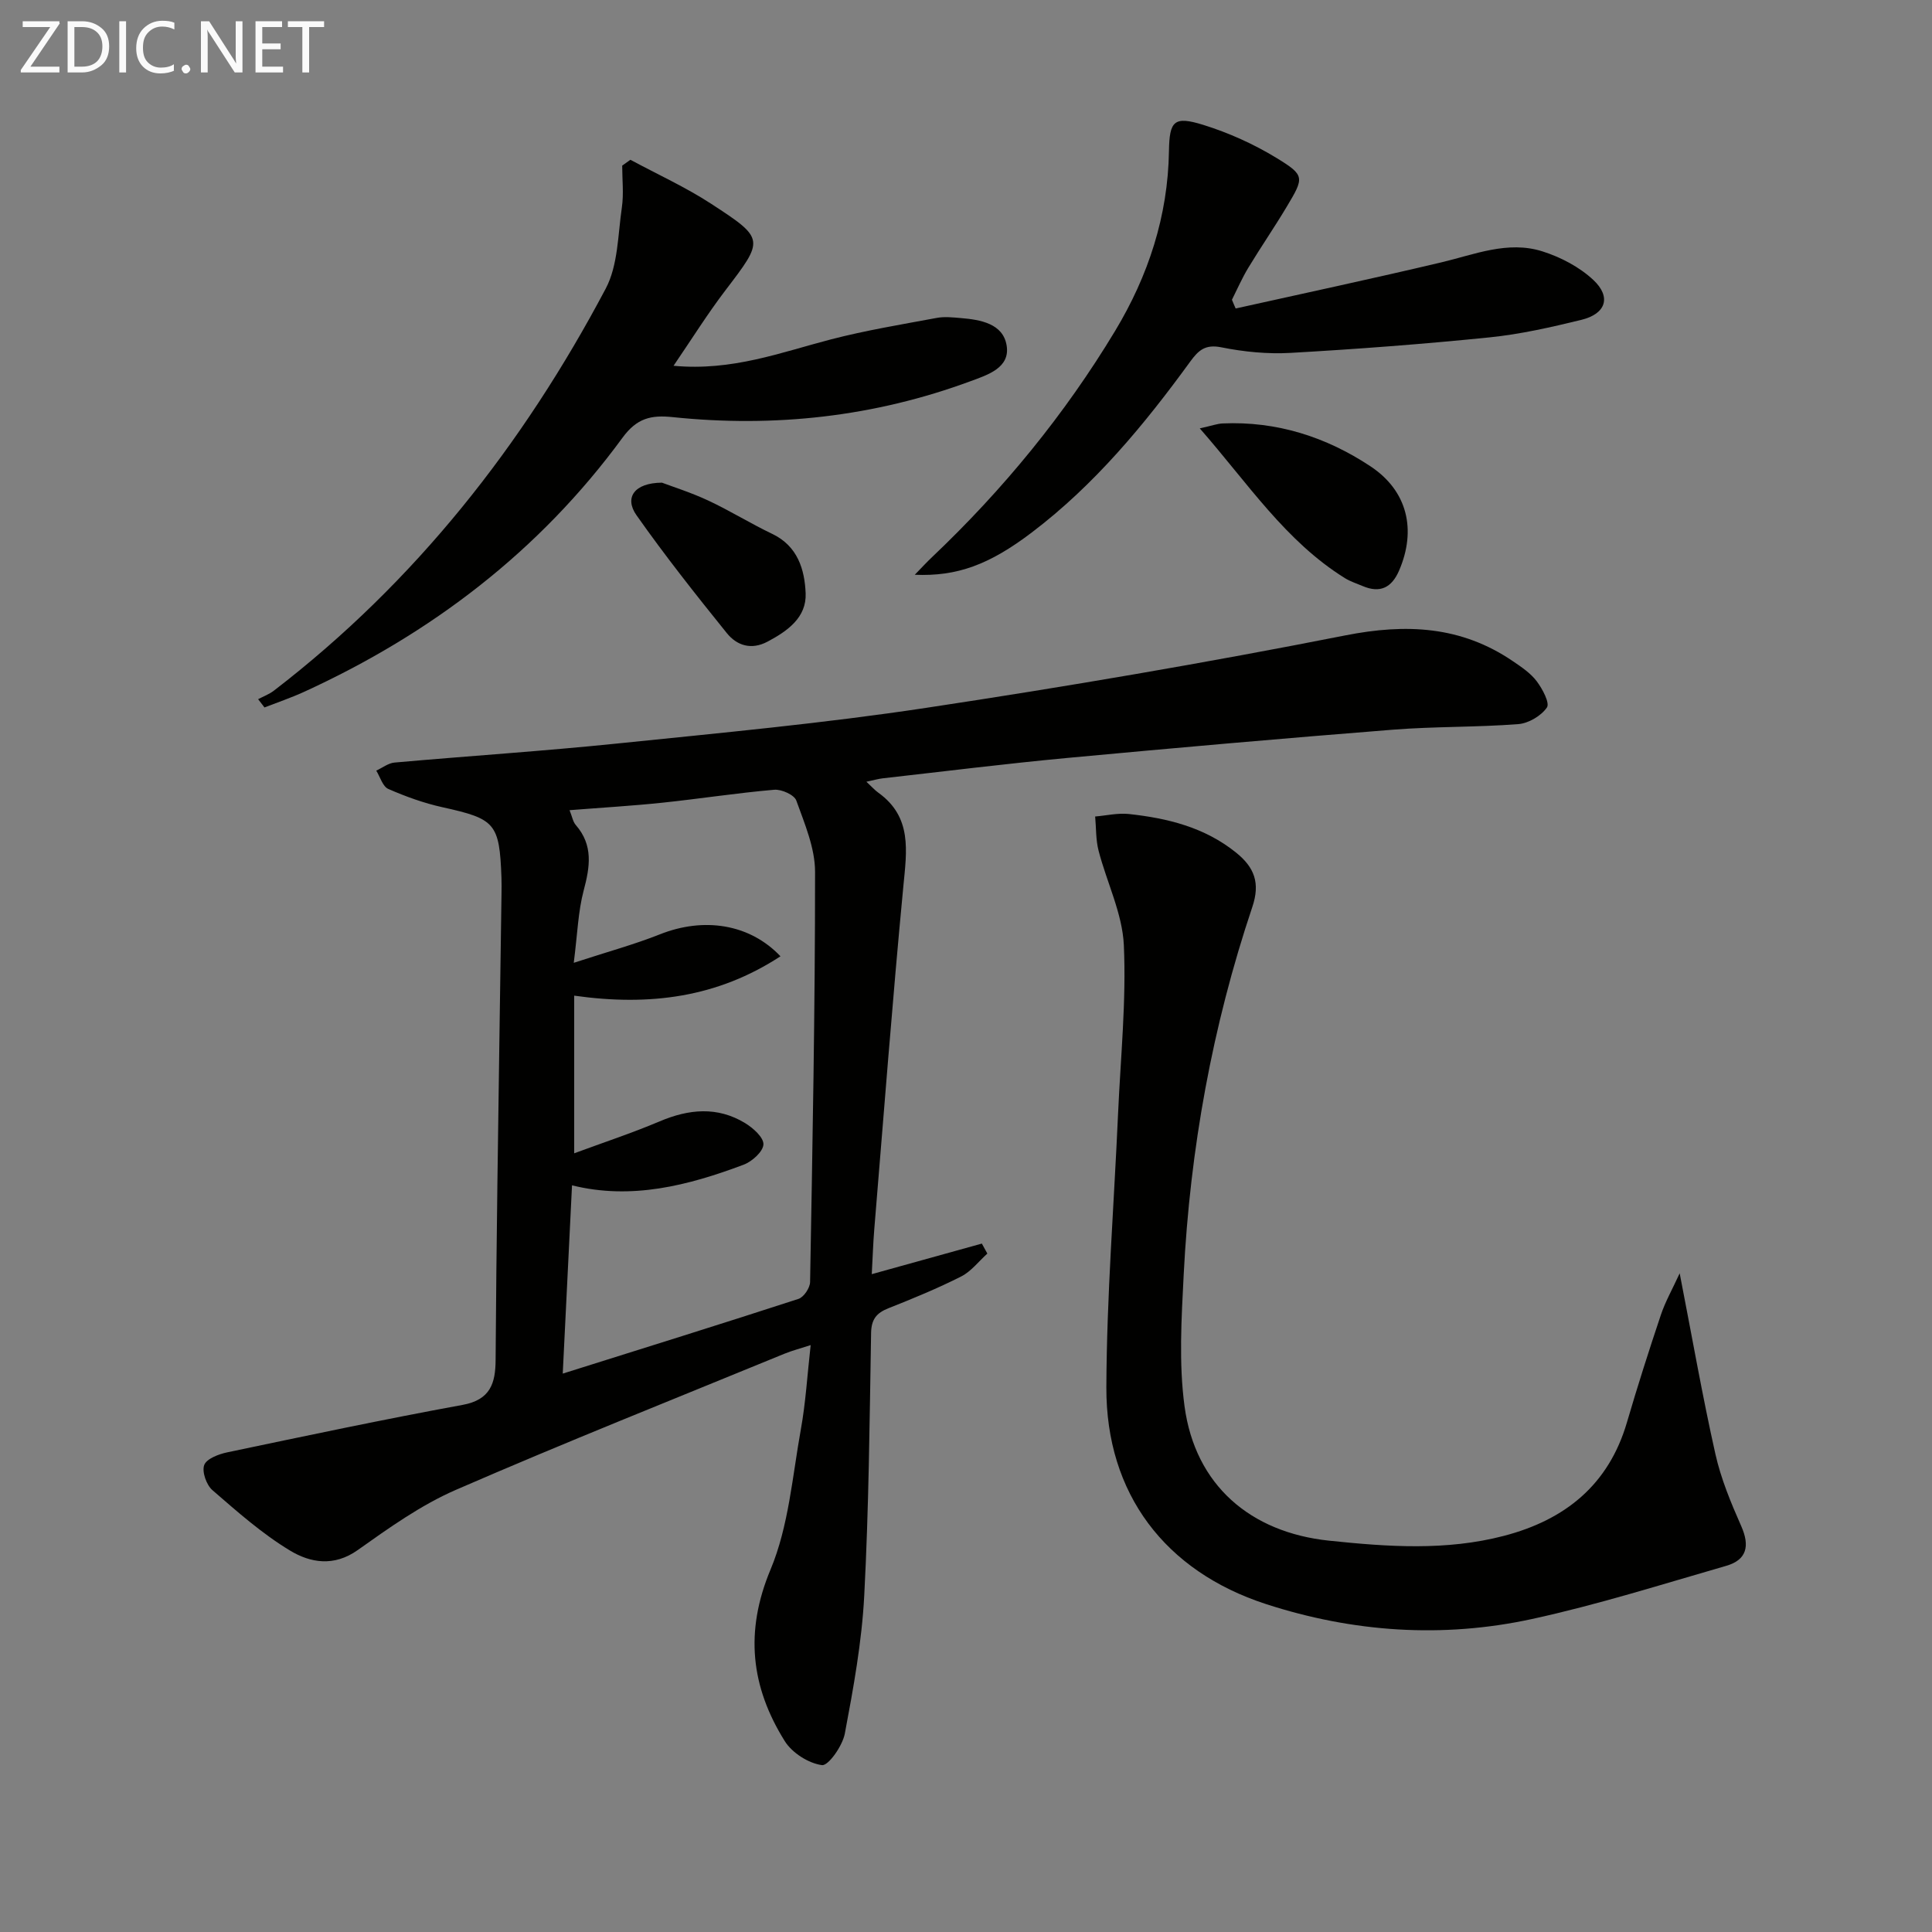
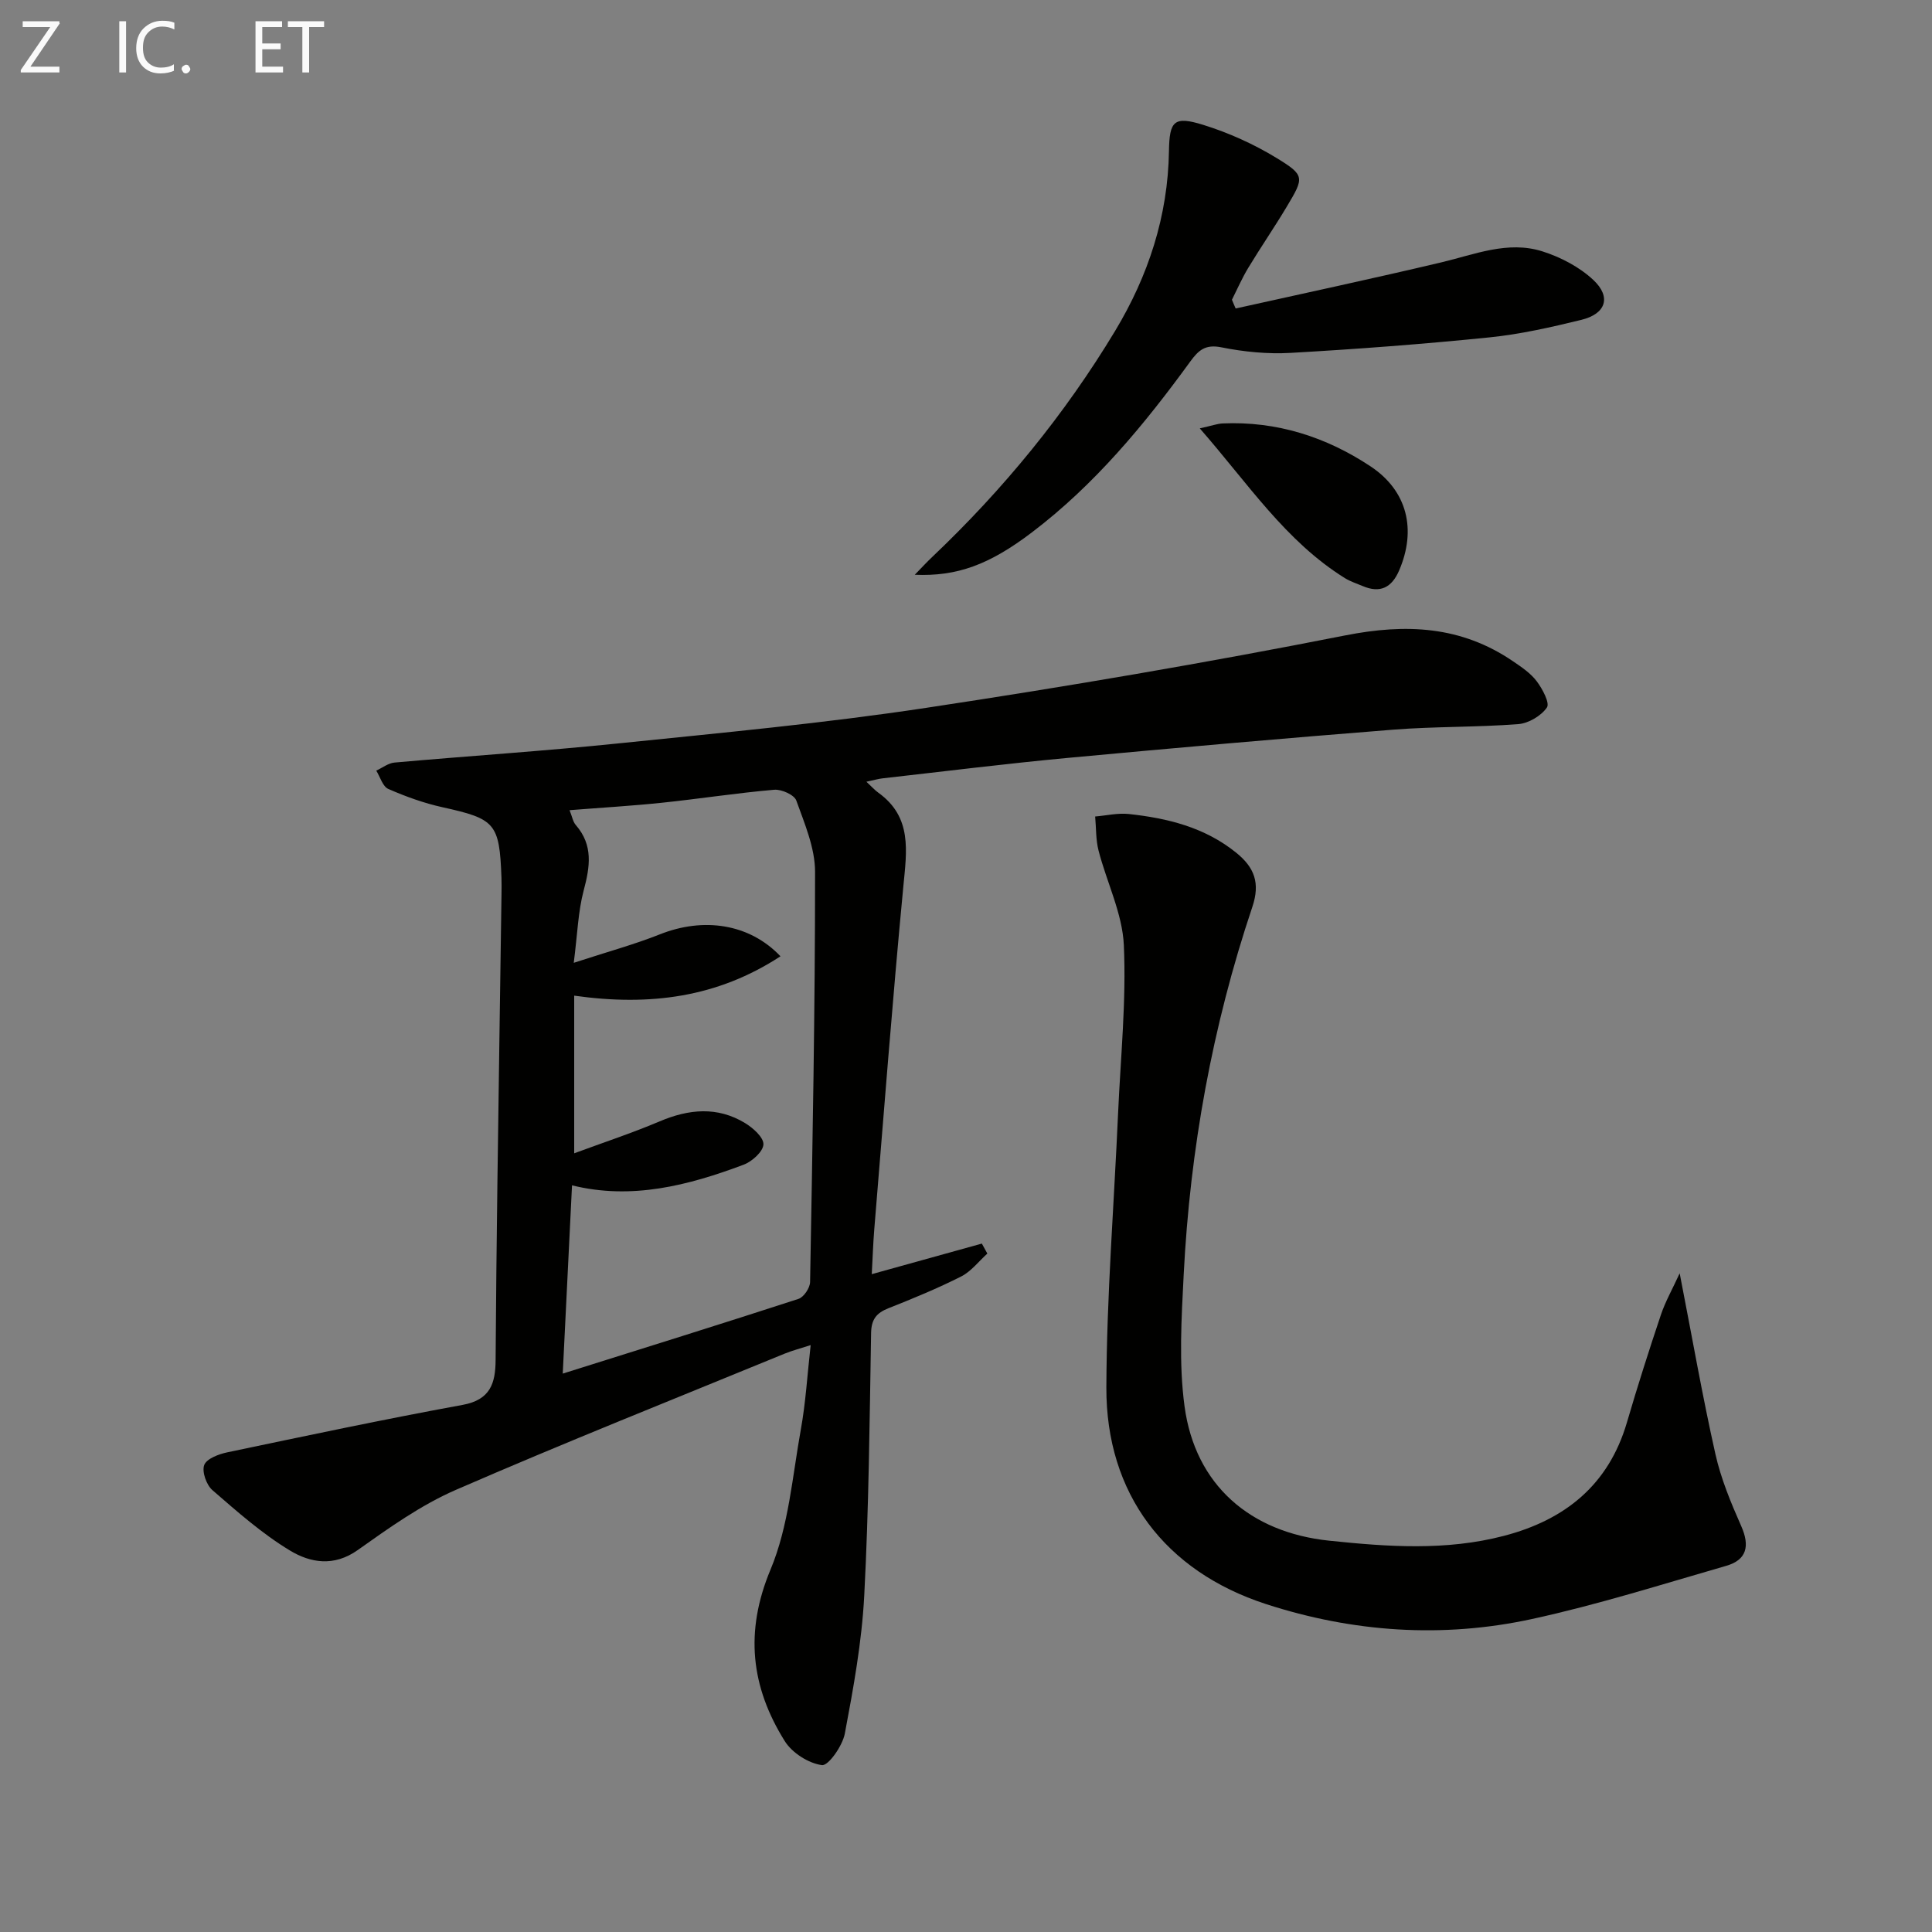
<svg xmlns="http://www.w3.org/2000/svg" enable-background="new 0 0 400 400" viewBox="0 0 400 400">
  <rect x="0" y="0" width="400" height="400" fill="#808080" stroke="none" />
  <path d="m180.49 263.8c8.16-2.27 15.47-4.3 22.79-6.33l1.14 2.07c-1.79 1.61-3.35 3.69-5.42 4.74-4.88 2.47-9.97 4.56-15.07 6.58-2.49.99-3.53 2.31-3.58 5.13-.31 18.14-.47 36.29-1.42 54.4-.5 9.56-2.24 19.1-4.02 28.54-.48 2.53-3.4 6.69-4.73 6.52-2.79-.37-6.19-2.54-7.71-4.98-6.99-11.2-8.33-22.62-2.94-35.51 3.76-8.99 4.52-19.27 6.28-29.04 1-5.51 1.32-11.14 2.03-17.43-2.12.69-3.79 1.12-5.37 1.76-22.74 9.34-45.58 18.42-68.11 28.22-7.21 3.14-13.82 7.86-20.29 12.45-4.94 3.51-9.83 2.64-14.02.11-5.78-3.49-10.94-8.06-16.07-12.51-1.25-1.08-2.21-3.83-1.7-5.2.49-1.31 3-2.26 4.78-2.63 16.21-3.4 32.42-6.84 48.71-9.82 5.77-1.05 6.81-4.49 6.84-9.29.08-12.16.21-24.32.37-36.48.26-19.97.57-39.95.85-59.92.02-1.17.03-2.33-.01-3.5-.41-11.25-1.28-12.14-12.21-14.55-3.84-.85-7.62-2.21-11.22-3.79-1.16-.51-1.68-2.48-2.49-3.79 1.26-.58 2.48-1.55 3.77-1.67 15.39-1.37 30.82-2.37 46.19-3.95 21.31-2.19 42.67-4.17 63.84-7.37 29.03-4.38 57.99-9.32 86.79-15 12.65-2.5 24.03-1.96 34.75 5.34 1.78 1.21 3.67 2.48 4.93 4.16 1.18 1.57 2.74 4.49 2.1 5.42-1.19 1.73-3.8 3.28-5.93 3.44-8.61.67-17.29.47-25.9 1.15-22.52 1.78-45.03 3.76-67.53 5.86-12.73 1.19-25.42 2.78-38.12 4.21-.93.1-1.85.38-3.41.71 1.14 1.06 1.74 1.75 2.47 2.27 7.04 5.06 5.88 12.04 5.18 19.37-2.26 23.64-4.06 47.33-6.02 71.01-.24 2.92-.33 5.87-.52 9.3zm-63.98 20.59c16.91-5.32 32.89-10.29 48.81-15.47 1.1-.36 2.38-2.28 2.4-3.49.5-28.31 1.04-56.62 1.03-84.92 0-4.94-2.16-9.97-3.88-14.76-.42-1.19-3.07-2.37-4.58-2.24-7.77.67-15.49 1.88-23.25 2.69-6.21.65-12.45 1.01-19.12 1.54.55 1.36.7 2.4 1.29 3.07 3.65 4.19 2.94 8.66 1.63 13.57-1.15 4.34-1.28 8.95-2.05 14.96 6.93-2.27 12.51-3.78 17.84-5.9 9.02-3.58 18.52-2.23 24.96 4.55-13.02 8.5-26.99 10.37-42.71 8.15v32.64c6.05-2.24 11.98-4.19 17.71-6.62 6.03-2.55 11.92-3.12 17.65.35 1.66 1 3.88 2.98 3.82 4.42-.06 1.49-2.34 3.54-4.08 4.2-11.51 4.33-23.26 7.34-35.55 4.28-.63 12.71-1.25 25.44-1.92 38.98z" fill="#010100" />
  <path d="m347.76 263.62c2.61 13.4 4.71 25.46 7.39 37.4 1.15 5.14 3.22 10.12 5.36 14.96 1.81 4.1 1.15 6.98-3.12 8.21-13.36 3.85-26.65 8.06-40.21 11.01-18.51 4.02-37.05 2.76-55.09-3.1-20.87-6.79-33.11-22.85-33.03-44.85.07-18.94 1.59-37.87 2.43-56.8.52-11.59 1.71-23.22 1.19-34.76-.3-6.58-3.54-13.01-5.23-19.56-.59-2.27-.49-4.72-.71-7.08 2.33-.2 4.69-.76 6.97-.52 8.01.87 15.68 2.74 22.19 7.98 3.82 3.07 5.05 6.3 3.38 11.27-8.29 24.69-12.89 50.13-14.21 76.12-.46 9.08-1.03 18.35.18 27.29 2.21 16.27 13.59 26.08 29.93 27.79 12.13 1.27 24.22 2.13 36.2-1 12.63-3.3 21.66-10.52 25.46-23.49 2.19-7.48 4.56-14.91 7.04-22.3.91-2.7 2.34-5.22 3.88-8.57z" fill="#010100" />
-   <path d="m130.52 33.08c5.58 3.01 11.4 5.65 16.7 9.1 11.2 7.29 11 7.4 2.94 17.97-3.67 4.82-6.89 9.98-10.71 15.58 12.15 1.14 22.27-2.79 32.65-5.48 7.18-1.86 14.54-3.07 21.84-4.43 1.6-.3 3.32-.11 4.97.03 4.11.34 8.75 1.15 9.5 5.66.78 4.63-3.9 6.09-7.41 7.39-19.97 7.39-40.61 9.66-61.73 7.46-4.48-.47-7.42.21-10.39 4.27-17.18 23.47-39.61 40.57-65.97 52.63-2.65 1.21-5.43 2.15-8.15 3.21-.44-.57-.88-1.14-1.32-1.71 1.1-.58 2.3-1.02 3.27-1.77 29.26-22.49 51.55-50.83 68.7-83.24 2.56-4.84 2.51-11.13 3.34-16.8.41-2.83.07-5.77.07-8.66.56-.4 1.13-.8 1.7-1.21z" fill="#010100" />
  <path d="m255.83 63.87c14.2-3.16 28.43-6.2 42.58-9.55 6.91-1.64 13.76-4.53 20.89-2.29 3.8 1.2 7.69 3.23 10.57 5.92 3.79 3.54 2.62 7.03-2.46 8.27-6.27 1.53-12.62 2.98-19.02 3.63-13.7 1.39-27.44 2.43-41.18 3.21-4.75.27-9.66-.21-14.34-1.15-3.32-.67-4.73.6-6.43 2.93-9.52 13.09-19.79 25.51-32.79 35.38-8.82 6.7-15.49 9.15-24.26 8.78 1.53-1.57 2.54-2.68 3.63-3.7 14.68-13.94 27.43-29.49 37.86-46.8 6.84-11.35 10.94-23.76 11.14-37.24.1-6.25 1.05-7.28 7.09-5.41 5.29 1.64 10.51 4 15.24 6.89 5.84 3.58 5.68 4 2.05 10.07-2.56 4.28-5.39 8.39-7.97 12.66-1.27 2.1-2.26 4.38-3.37 6.59.24.61.51 1.21.77 1.81z" fill="#010100" />
  <path d="m248.4 88.69c2.54-.56 3.62-.97 4.72-1.02 11.2-.5 21.44 2.79 30.63 8.88 7.68 5.09 9.54 13.17 5.92 21.57-1.53 3.55-3.93 4.76-7.56 3.21-1.22-.52-2.52-.93-3.64-1.62-12.3-7.64-20.04-19.57-30.07-31.02z" fill="#010100" />
-   <path d="m137.05 99.93c2.27.86 6.06 2.05 9.62 3.72 4.5 2.11 8.74 4.75 13.22 6.89 5.27 2.52 6.71 7.38 6.91 12.3.2 4.99-3.71 7.78-7.86 9.99-3.41 1.82-6.39.81-8.46-1.75-6.44-7.98-12.81-16.04-18.71-24.42-2.53-3.61-.49-6.69 5.28-6.73z" fill="#010100" />
  <g fill="#fafafa">
    <path d="m12.4 4.8-6.1 9h6v1.2h-8v-.5l6.1-8.9h-5.7v-1.2h7.6v.4z" />
-     <path d="m14 15v-10.6h3c1.6 0 2.9.5 4 1.4s1.6 2.2 1.6 3.8-.5 3-1.6 3.9-2.4 1.5-4 1.5zm1.4-9.4v8.2h1.6c1.3 0 2.4-.4 3.1-1.1s1.1-1.8 1.1-3.1-.4-2.3-1.2-3-1.8-1-3.1-1z" />
    <path d="m26.1 4.4v10.6h-1.4v-10.6z" />
    <path d="m36.1 14.6c-.8.4-1.8.6-2.9.6-1.5 0-2.7-.5-3.6-1.4s-1.4-2.2-1.4-3.8c0-1.7.5-3.1 1.5-4.1s2.3-1.6 3.9-1.6c1 0 1.8.1 2.5.4v1.4c-.8-.4-1.6-.6-2.5-.6-1.2 0-2.1.4-2.9 1.2s-1.1 1.8-1.1 3.2c0 1.3.3 2.3 1 3s1.6 1.1 2.7 1.1c1 0 2-.2 2.7-.7v1.3z" />
    <path d="m37.6 14.3c0-.2.1-.5.3-.6s.4-.3.6-.3c.3 0 .5.1.6.3s.3.4.3.6-.1.4-.3.6-.4.3-.6.3c-.3 0-.5-.1-.6-.3s-.3-.4-.3-.6z" />
-     <path d="m50.2 15h-1.6l-5.3-8.2c-.2-.2-.3-.5-.4-.7 0 .2.1.7.1 1.5v7.4h-1.4v-10.6h1.7l5.2 8.1c.2.4.4.6.4.7 0-.3-.1-.8-.1-1.5v-7.3h1.4z" />
    <path d="m58.6 15h-5.7v-10.6h5.5v1.2h-4.1v3.4h3.8v1.2h-3.8v3.6h4.3z" />
    <path d="m67.1 5.6h-3.1v9.4h-1.4v-9.4h-3v-1.2h7.5z" />
  </g>
</svg>